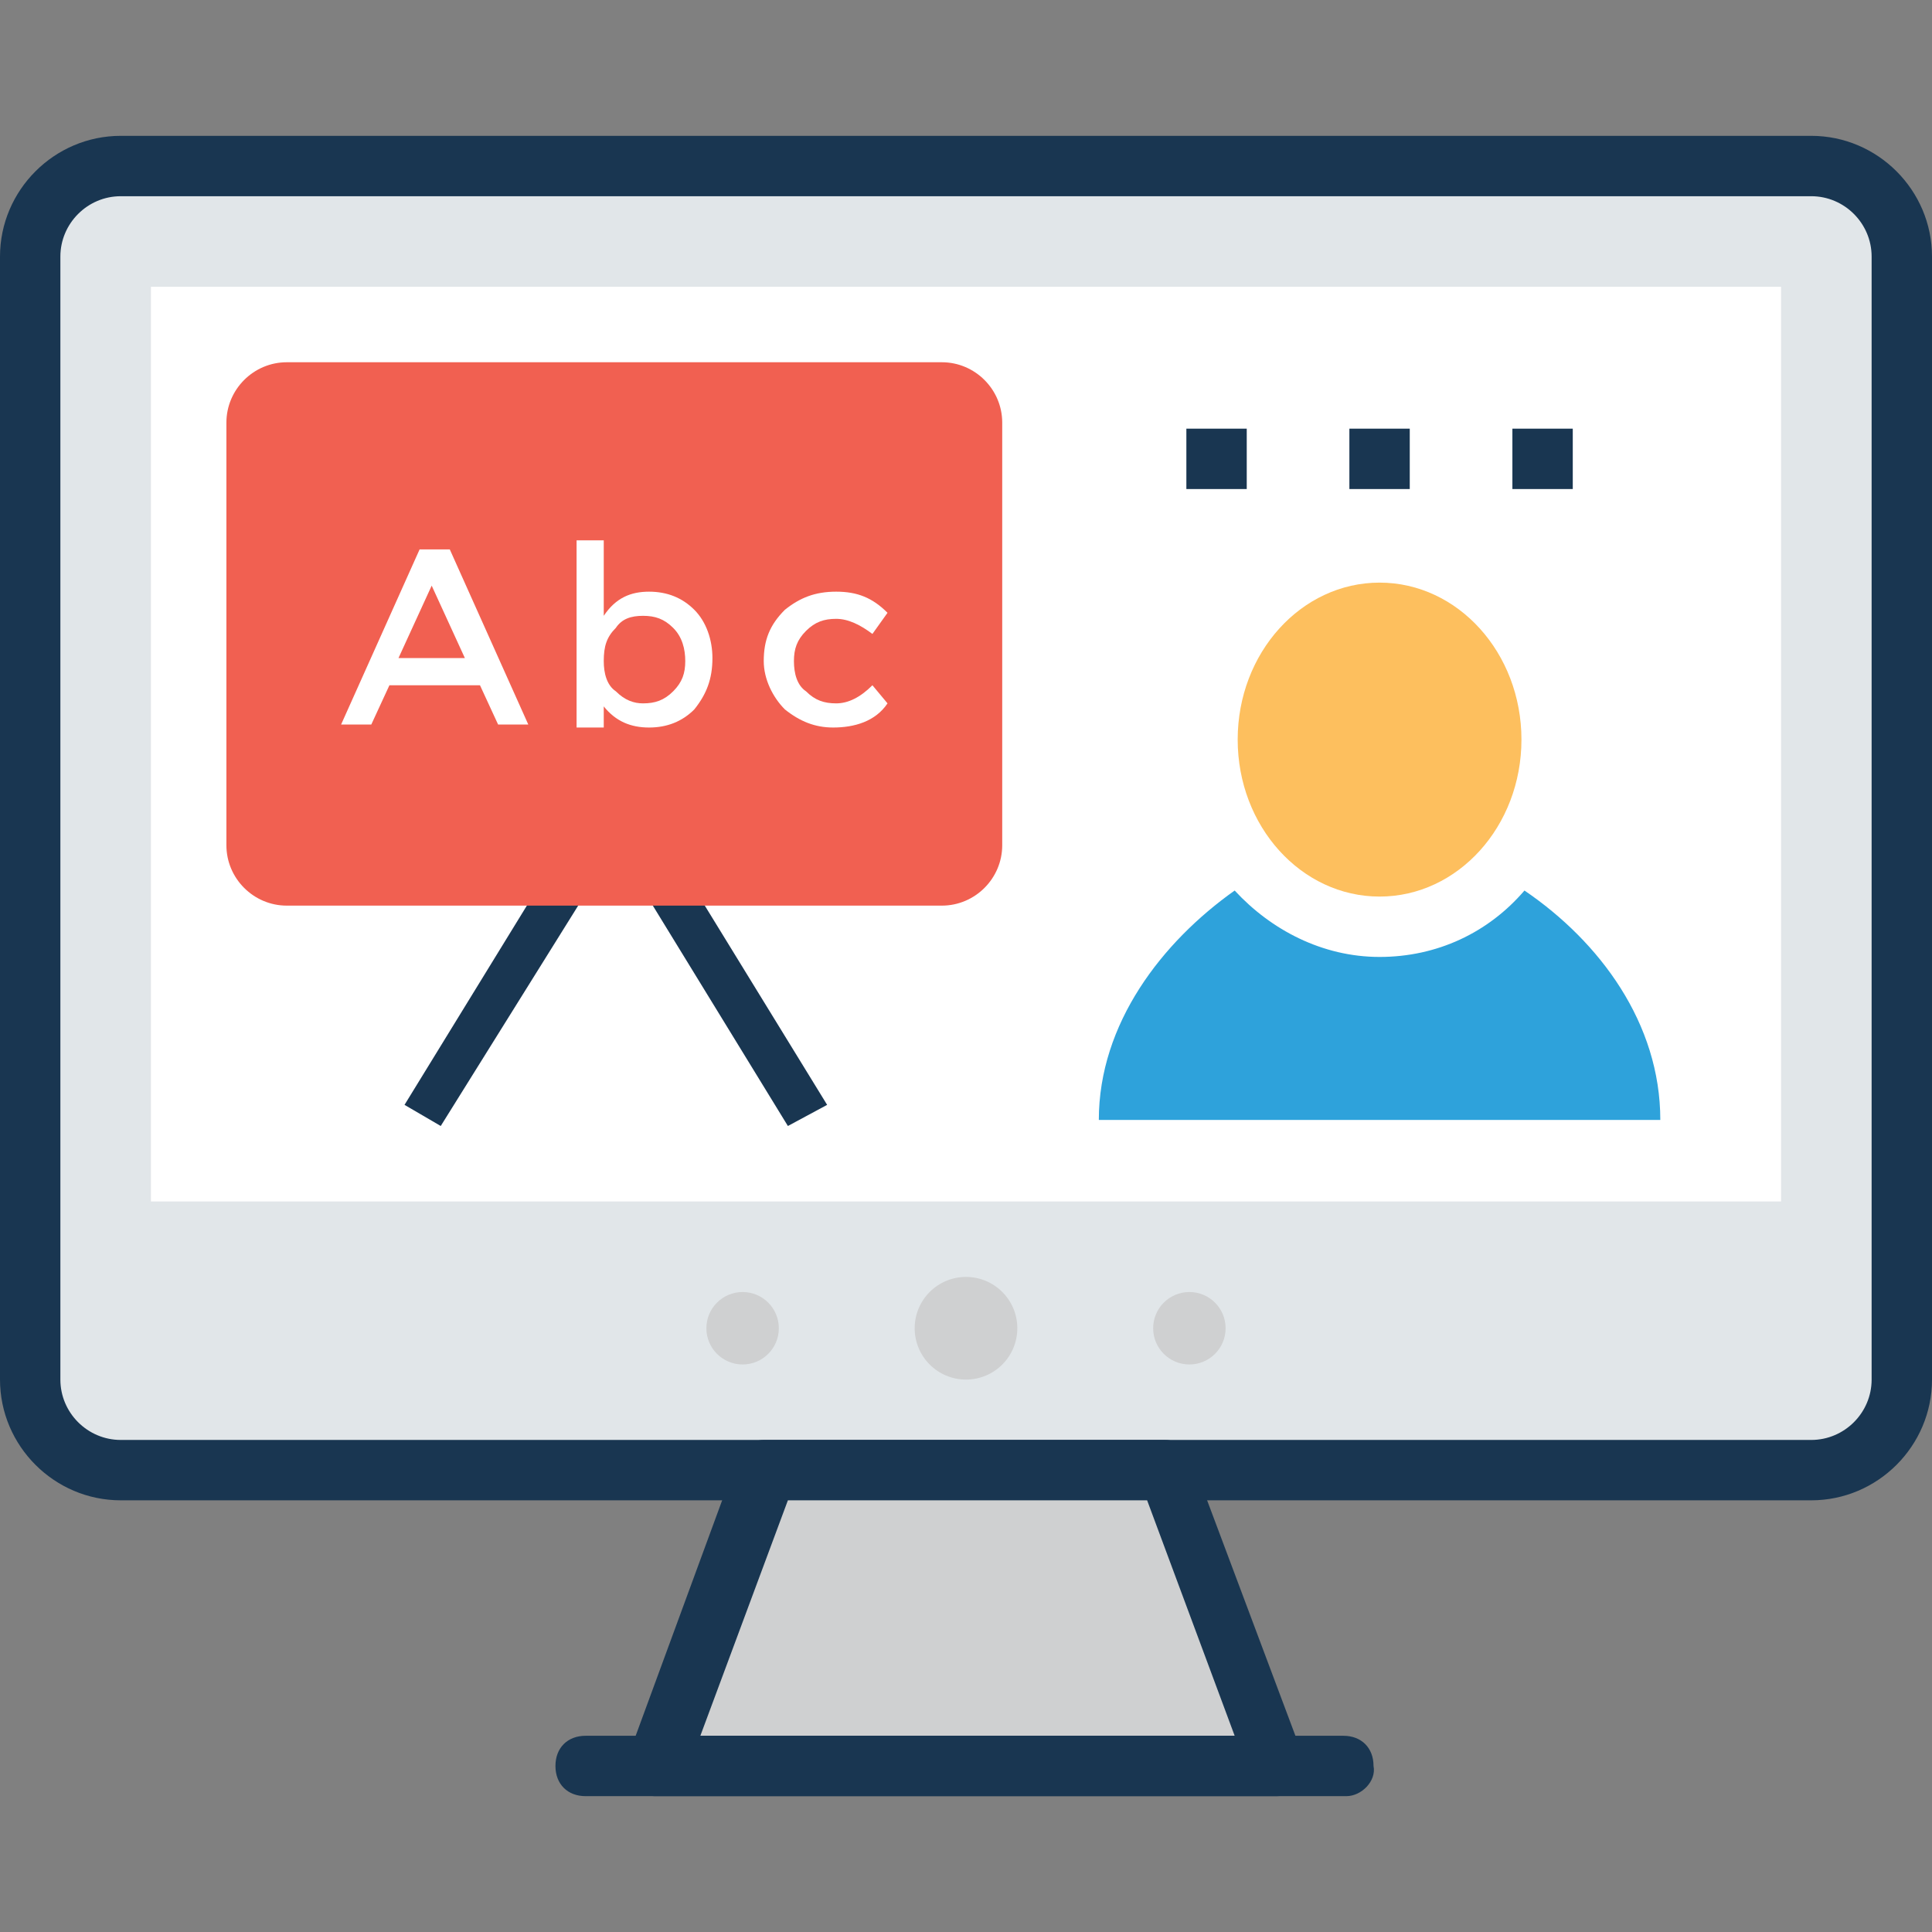
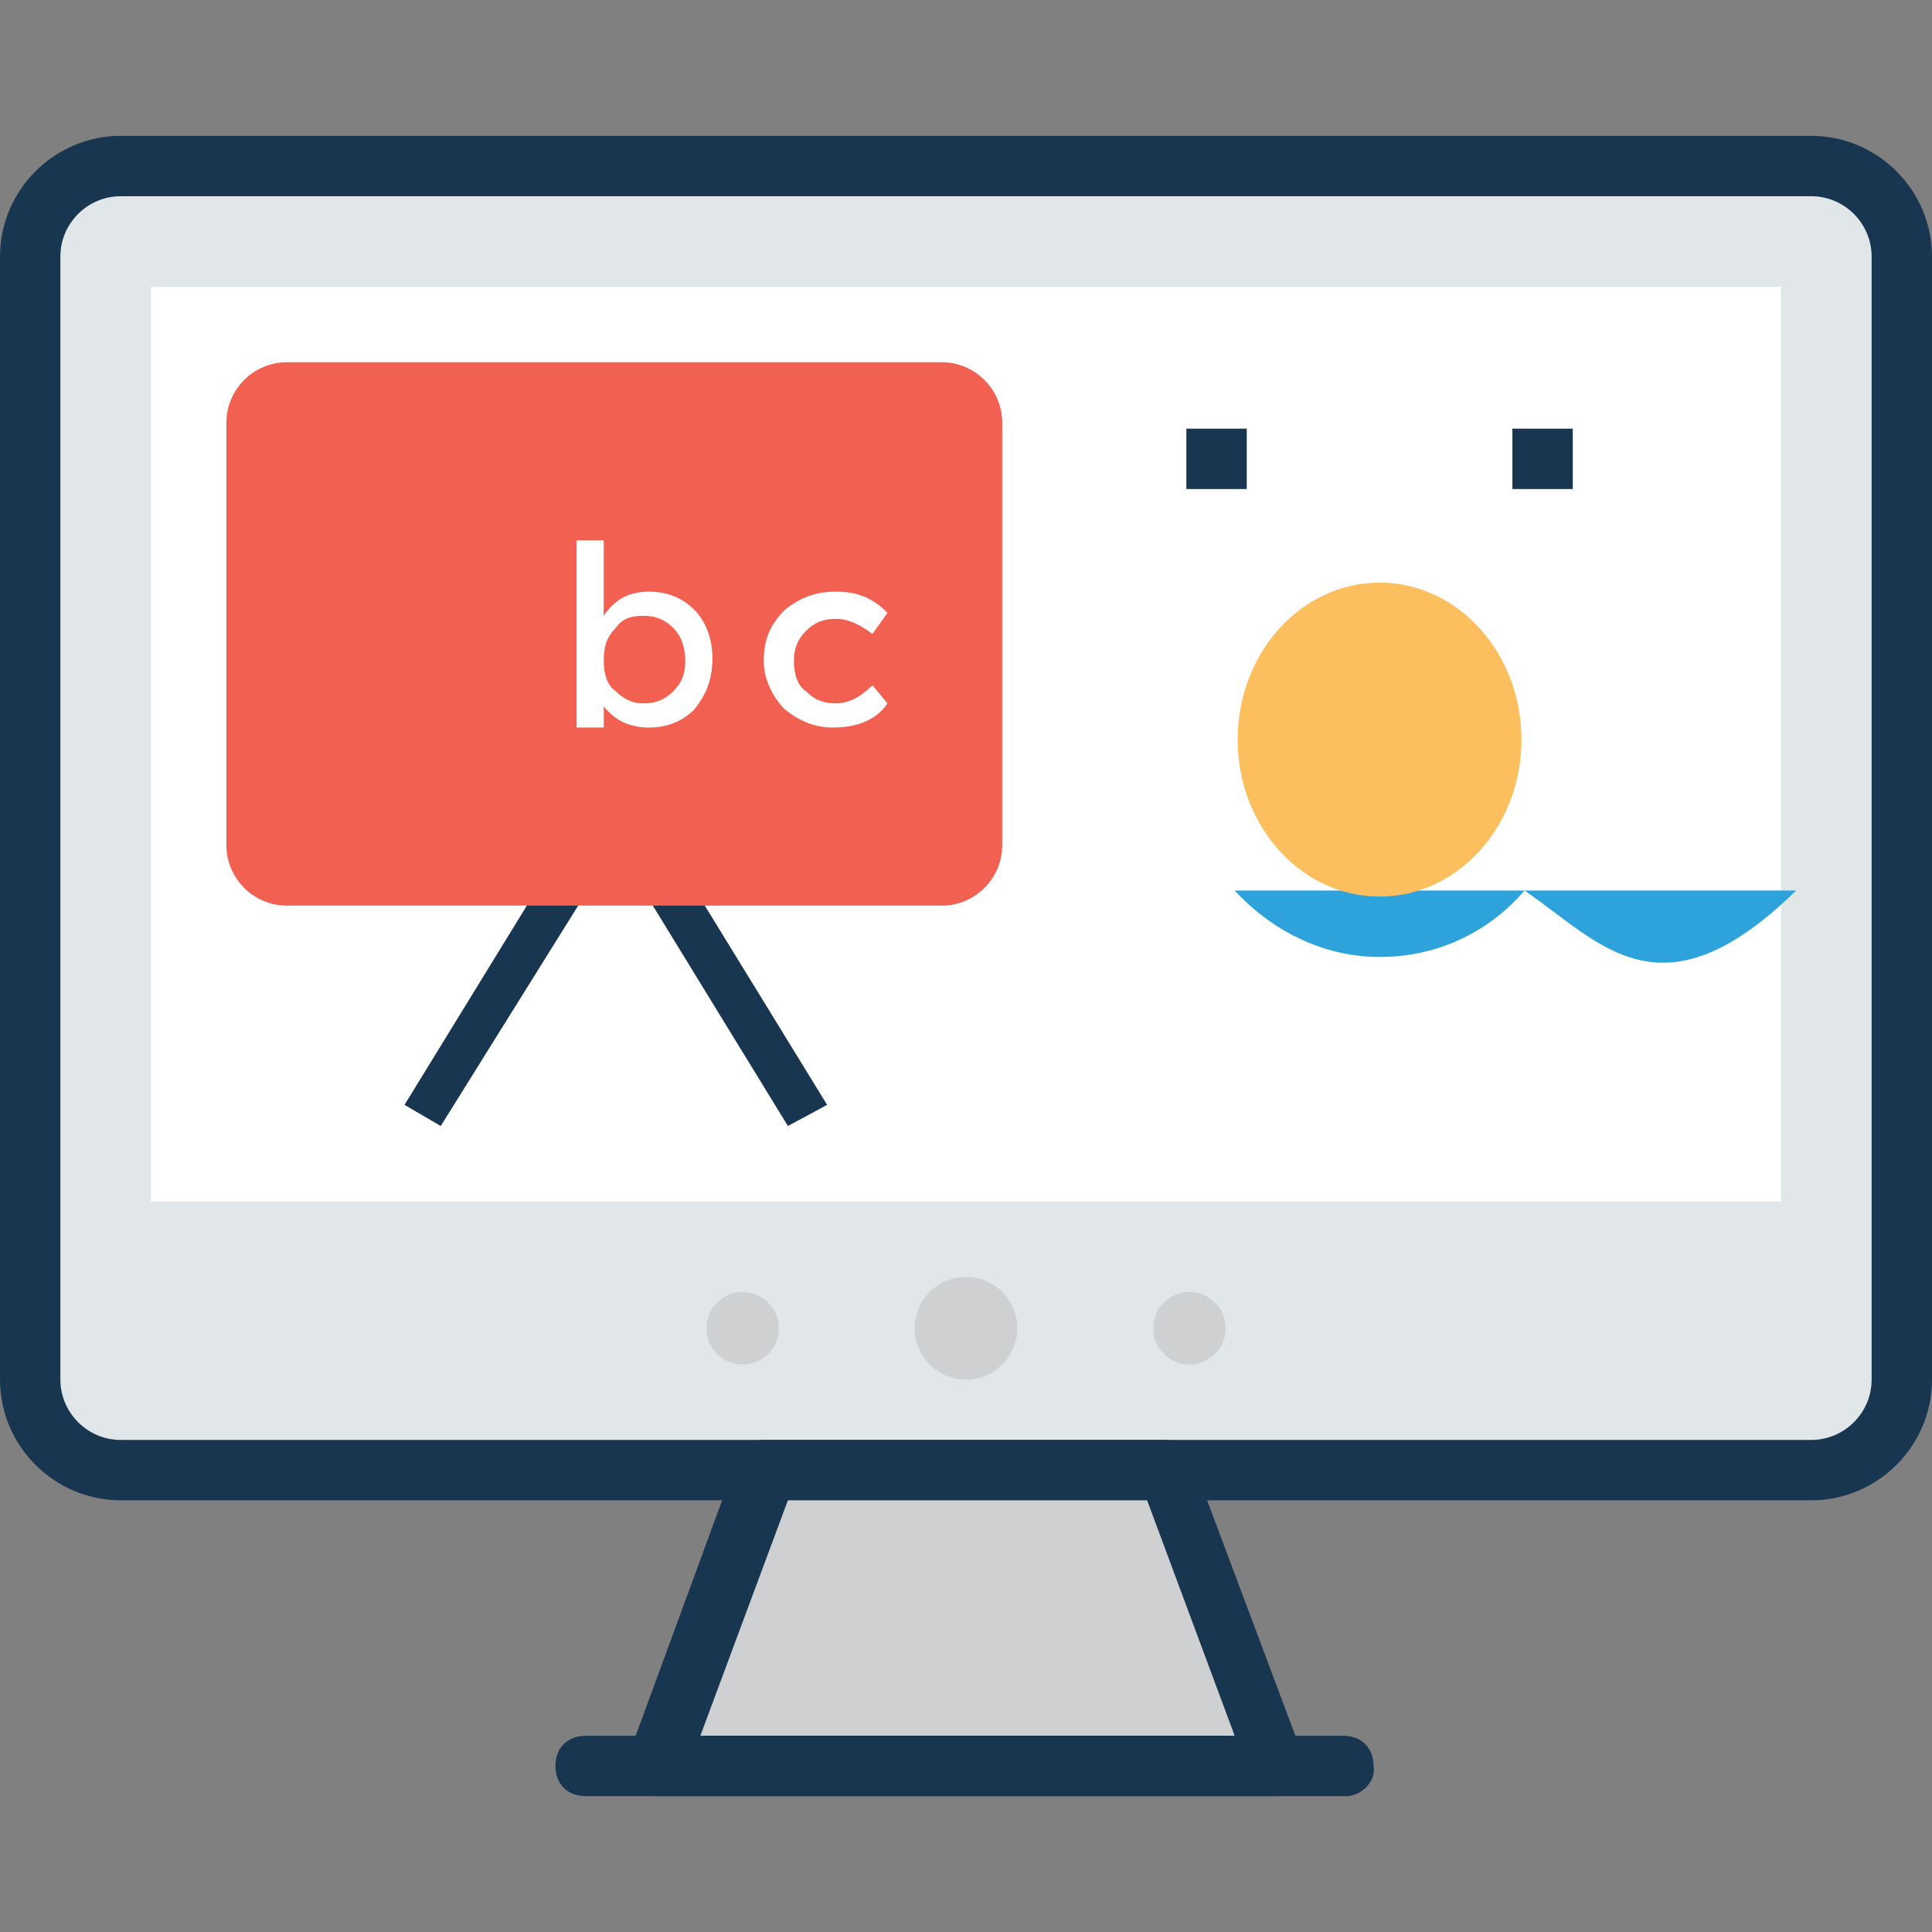
<svg xmlns="http://www.w3.org/2000/svg" version="1.1" id="Capa_1" x="0px" y="0px" viewBox="0 0 496.485 496.485" style="enable-background:new 0 0 496.485 496.485;" xml:space="preserve">
  <rect x="0" y="0" width="496.485" height="496.485" fill="#808080" stroke="none" />
  <path style="fill:#E1E6E9;" d="M465.455,42.667H31.03c-13.188,0-23.273,10.085-23.273,23.273v288.582  c0,13.188,10.085,23.273,23.273,23.273h434.424c13.188,0,23.273-10.085,23.273-23.273V65.939  C488.727,53.527,478.642,42.667,465.455,42.667z" />
  <path style="fill:#193651;" d="M465.455,385.552H31.03c-17.067,0-31.03-13.964-31.03-31.03V65.939  c0-17.067,13.964-31.03,31.03-31.03h434.424c17.067,0,31.03,13.964,31.03,31.03v288.582  C496.485,371.588,482.521,385.552,465.455,385.552z M31.03,50.424c-8.533,0-15.515,6.982-15.515,15.515v288.582  c0,8.533,6.982,15.515,15.515,15.515h434.424c8.533,0,15.515-6.982,15.515-15.515V65.939c0-8.533-6.982-15.515-15.515-15.515H31.03z  " />
  <rect x="38.788" y="73.697" style="fill:#FFFFFF;" width="418.909" height="235.055" />
  <polygon style="fill:#CFD0D1;" points="299.442,377.794 197.042,377.794 168.339,453.818 328.145,453.818 " />
  <g>
    <path style="fill:#193651;" d="M328.145,461.576L328.145,461.576H168.339c-2.327,0-4.655-1.552-6.206-3.103   c-1.552-2.327-1.552-4.655-0.776-6.982l27.927-76.024c0.776-3.103,3.879-5.43,6.982-5.43h103.176c3.103,0,6.206,2.327,6.982,5.43   l27.927,74.473c0.776,1.552,0.776,2.327,0.776,3.879C335.903,457.697,332.024,461.576,328.145,461.576z M179.976,446.061h137.309   l-22.497-60.509h-92.315L179.976,446.061z" />
    <path style="fill:#193651;" d="M345.988,461.576H150.497c-4.655,0-7.758-3.103-7.758-7.758c0-4.655,3.103-7.758,7.758-7.758   h194.715c4.655,0,7.758,3.103,7.758,7.758C353.745,457.697,349.867,461.576,345.988,461.576z" />
  </g>
-   <path style="fill:#2EA2DB;" d="M391.758,228.848c-9.309,10.861-22.497,17.067-37.236,17.067c-14.739,0-27.927-6.982-37.236-17.067  c-18.618,13.188-34.909,34.133-34.909,58.958h144.291C426.667,262.982,411.152,242.036,391.758,228.848z" />
+   <path style="fill:#2EA2DB;" d="M391.758,228.848c-9.309,10.861-22.497,17.067-37.236,17.067c-14.739,0-27.927-6.982-37.236-17.067  h144.291C426.667,262.982,411.152,242.036,391.758,228.848z" />
  <ellipse style="fill:#FDBF5E;" cx="354.521" cy="190.061" rx="36.461" ry="40.339" />
  <polygon style="fill:#193651;" points="202.473,289.358 158.255,217.212 113.261,289.358 103.952,283.927 158.255,195.491   212.558,283.927 " />
  <path style="fill:#F16051;" d="M242.036,93.091H73.697c-8.533,0-15.515,6.982-15.515,15.515v108.606  c0,8.533,6.982,15.515,15.515,15.515h168.339c8.533,0,15.515-6.982,15.515-15.515V108.606  C257.552,100.073,250.57,93.091,242.036,93.091z" />
  <g>
-     <path style="fill:#FFFFFF;" d="M100.073,176.097l-4.655,10.085h-7.758l20.17-44.994h7.758l20.17,44.994H128l-4.655-10.085H100.073z    M119.467,169.115l-8.533-18.618l-8.533,18.618H119.467z" />
    <path style="fill:#FFFFFF;" d="M166.788,152.048c4.655,0,8.533,1.552,11.636,4.655c3.103,3.103,4.655,7.758,4.655,12.412   c0,5.43-1.552,9.309-4.655,13.188c-3.103,3.103-6.982,4.655-11.636,4.655c-4.655,0-8.533-1.552-11.636-5.43v5.43h-6.982v-48.097   h6.982v19.394C158.255,153.6,162.133,152.048,166.788,152.048z M155.152,169.891c0,3.103,0.776,6.206,3.103,7.758   c2.327,2.327,4.655,3.103,6.982,3.103c3.103,0,5.43-0.776,7.758-3.103s3.103-4.655,3.103-7.758s-0.776-6.206-3.103-8.533   c-2.327-2.327-4.655-3.103-7.758-3.103s-5.43,0.776-6.982,3.103C155.927,163.685,155.152,166.012,155.152,169.891z" />
    <path style="fill:#FFFFFF;" d="M214.109,186.958c-4.655,0-8.533-1.552-12.412-4.655c-3.103-3.103-5.43-7.758-5.43-12.412   c0-5.43,1.552-9.309,5.43-13.188c3.879-3.103,7.758-4.655,13.188-4.655c5.43,0,9.309,1.552,13.188,5.43l-3.879,5.43   c-3.103-2.327-6.206-3.879-9.309-3.879c-3.103,0-5.43,0.776-7.758,3.103s-3.103,4.655-3.103,7.758s0.776,6.206,3.103,7.758   c2.327,2.327,4.655,3.103,7.758,3.103s6.206-1.552,9.309-4.655l3.879,4.655C224.97,185.406,219.539,186.958,214.109,186.958z" />
  </g>
  <g>
    <circle style="fill:#CFD0D1;" cx="190.836" cy="341.333" r="9.309" />
    <circle style="fill:#CFD0D1;" cx="248.242" cy="341.333" r="13.188" />
    <circle style="fill:#CFD0D1;" cx="305.648" cy="341.333" r="9.309" />
  </g>
  <rect x="304.873" y="110.158" style="fill:#193651;" width="15.515" height="15.515" />
-   <rect x="346.764" y="110.158" style="fill:#193651;" width="15.515" height="15.515" />
  <rect x="388.655" y="110.158" style="fill:#193651;" width="15.515" height="15.515" />
  <g>
</g>
  <g>
</g>
  <g>
</g>
  <g>
</g>
  <g>
</g>
  <g>
</g>
  <g>
</g>
  <g>
</g>
  <g>
</g>
  <g>
</g>
  <g>
</g>
  <g>
</g>
  <g>
</g>
  <g>
</g>
  <g>
</g>
</svg>